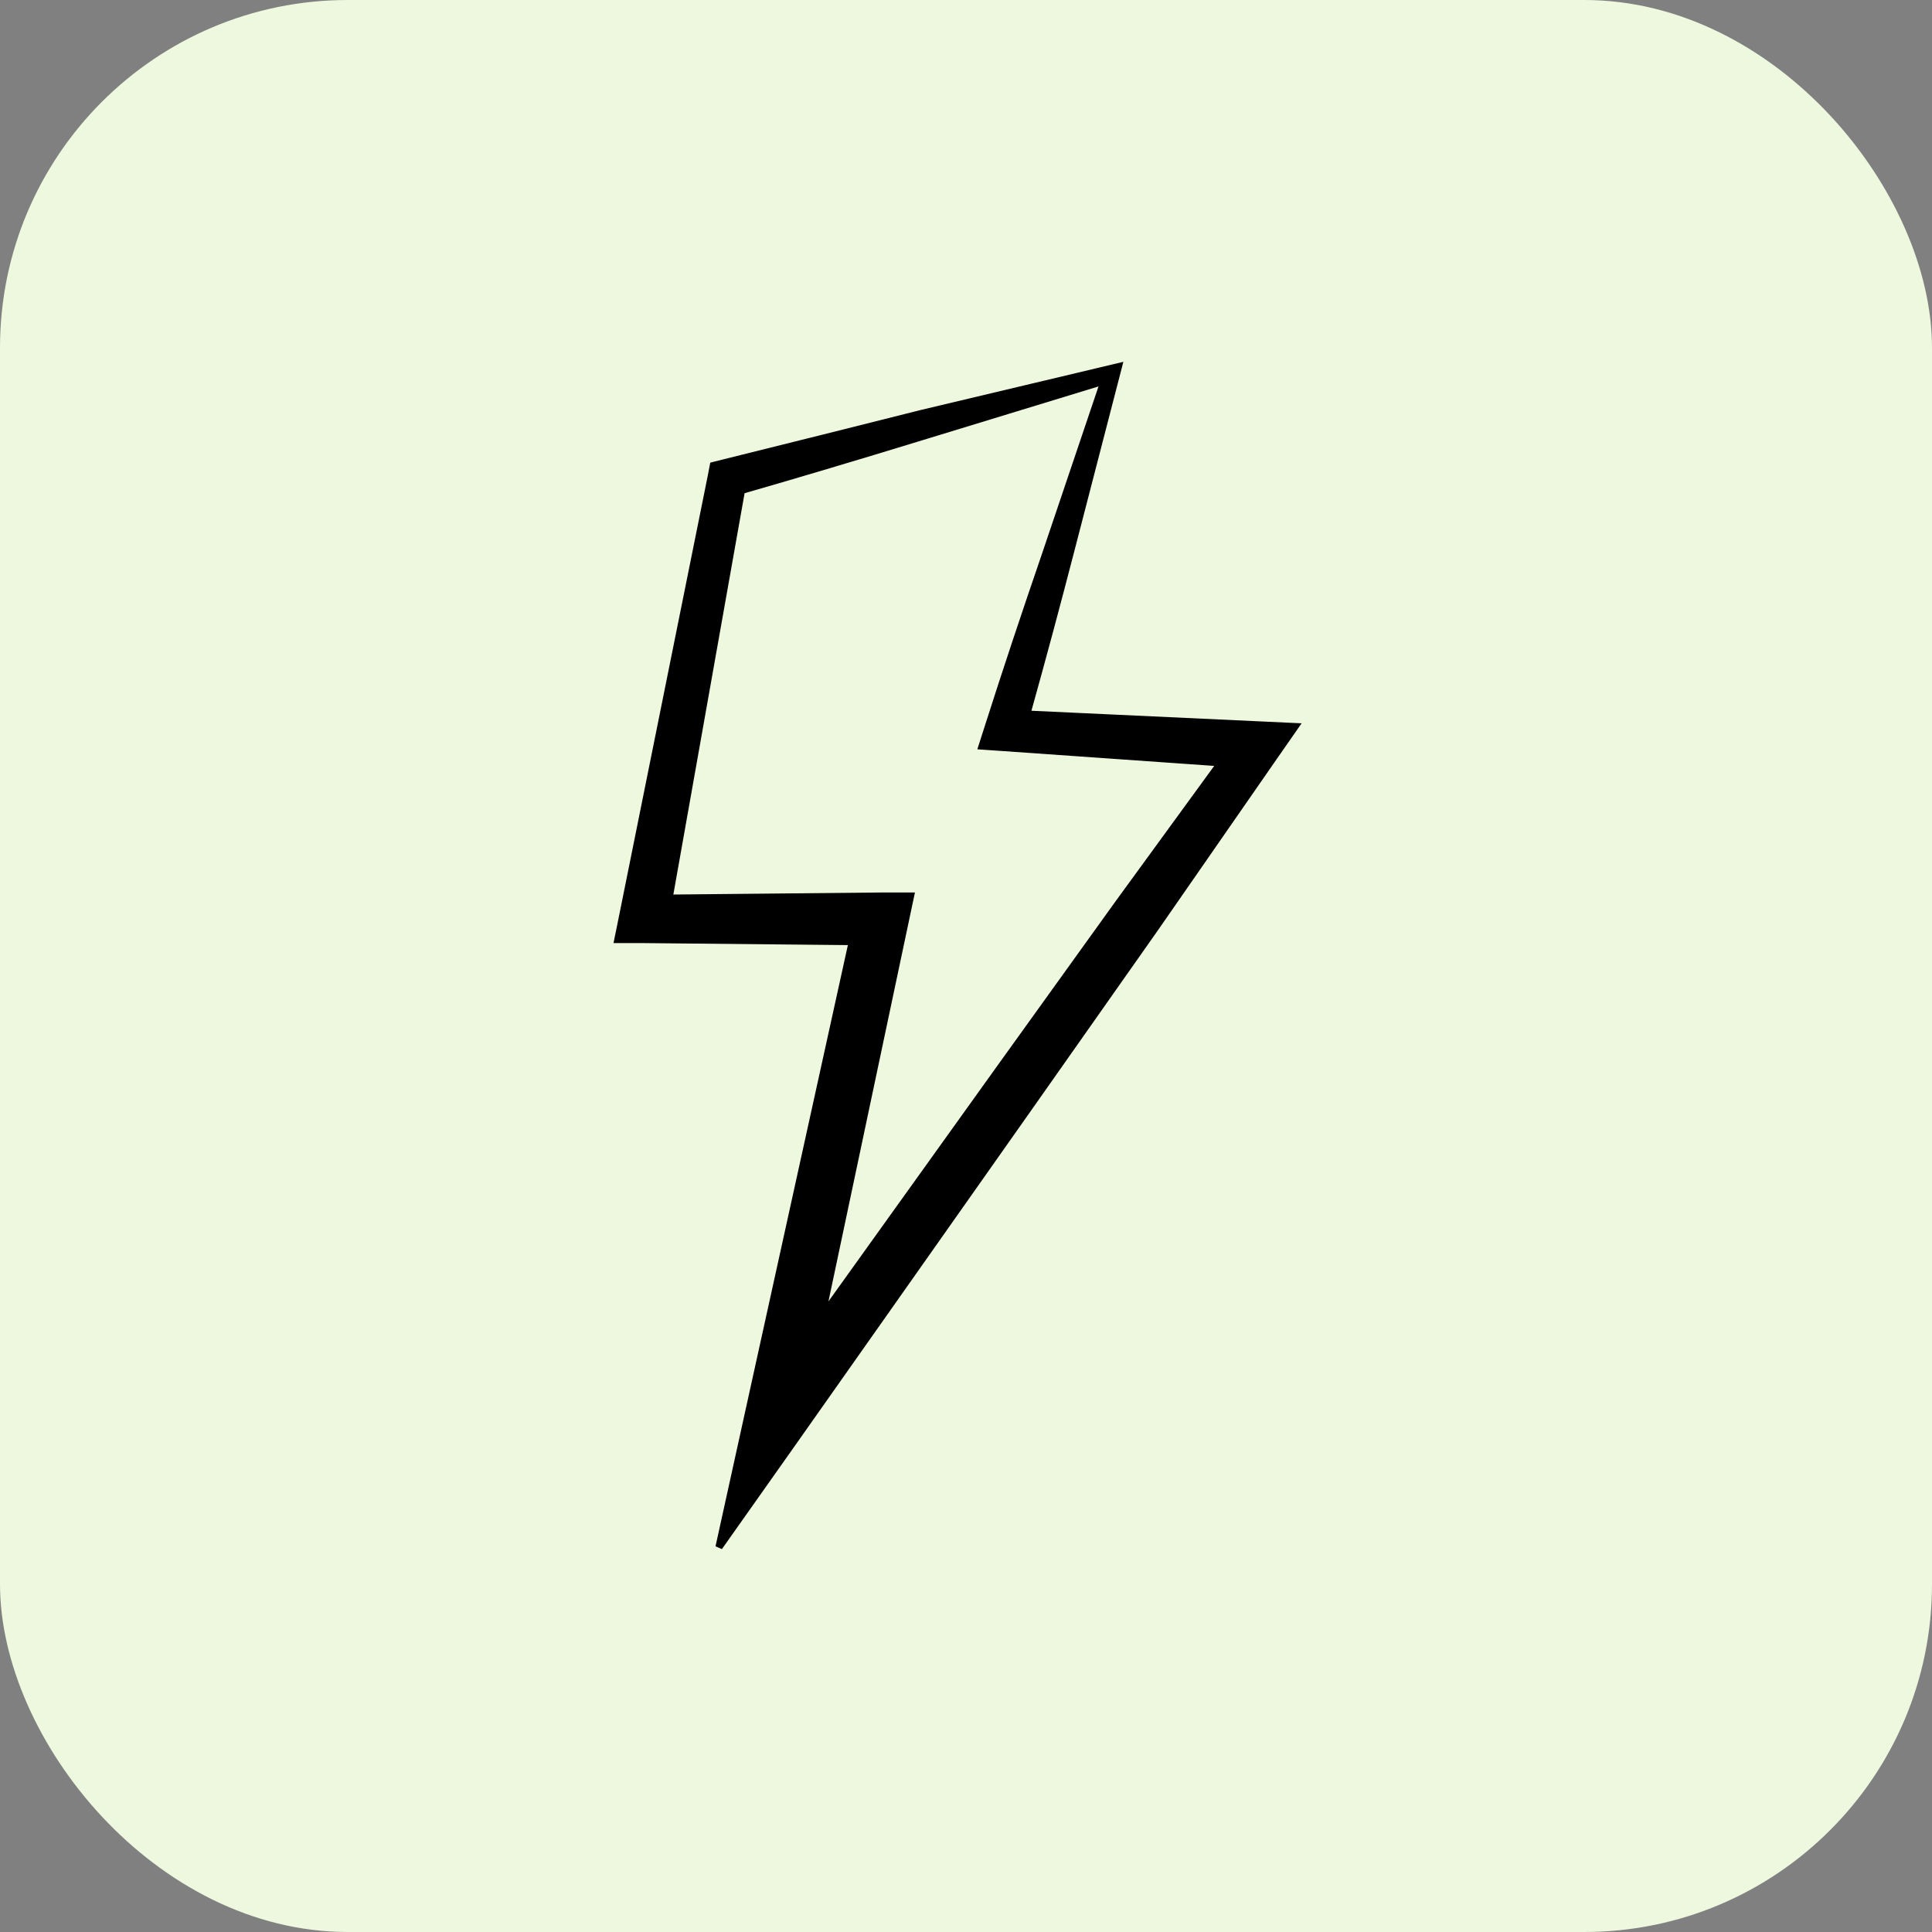
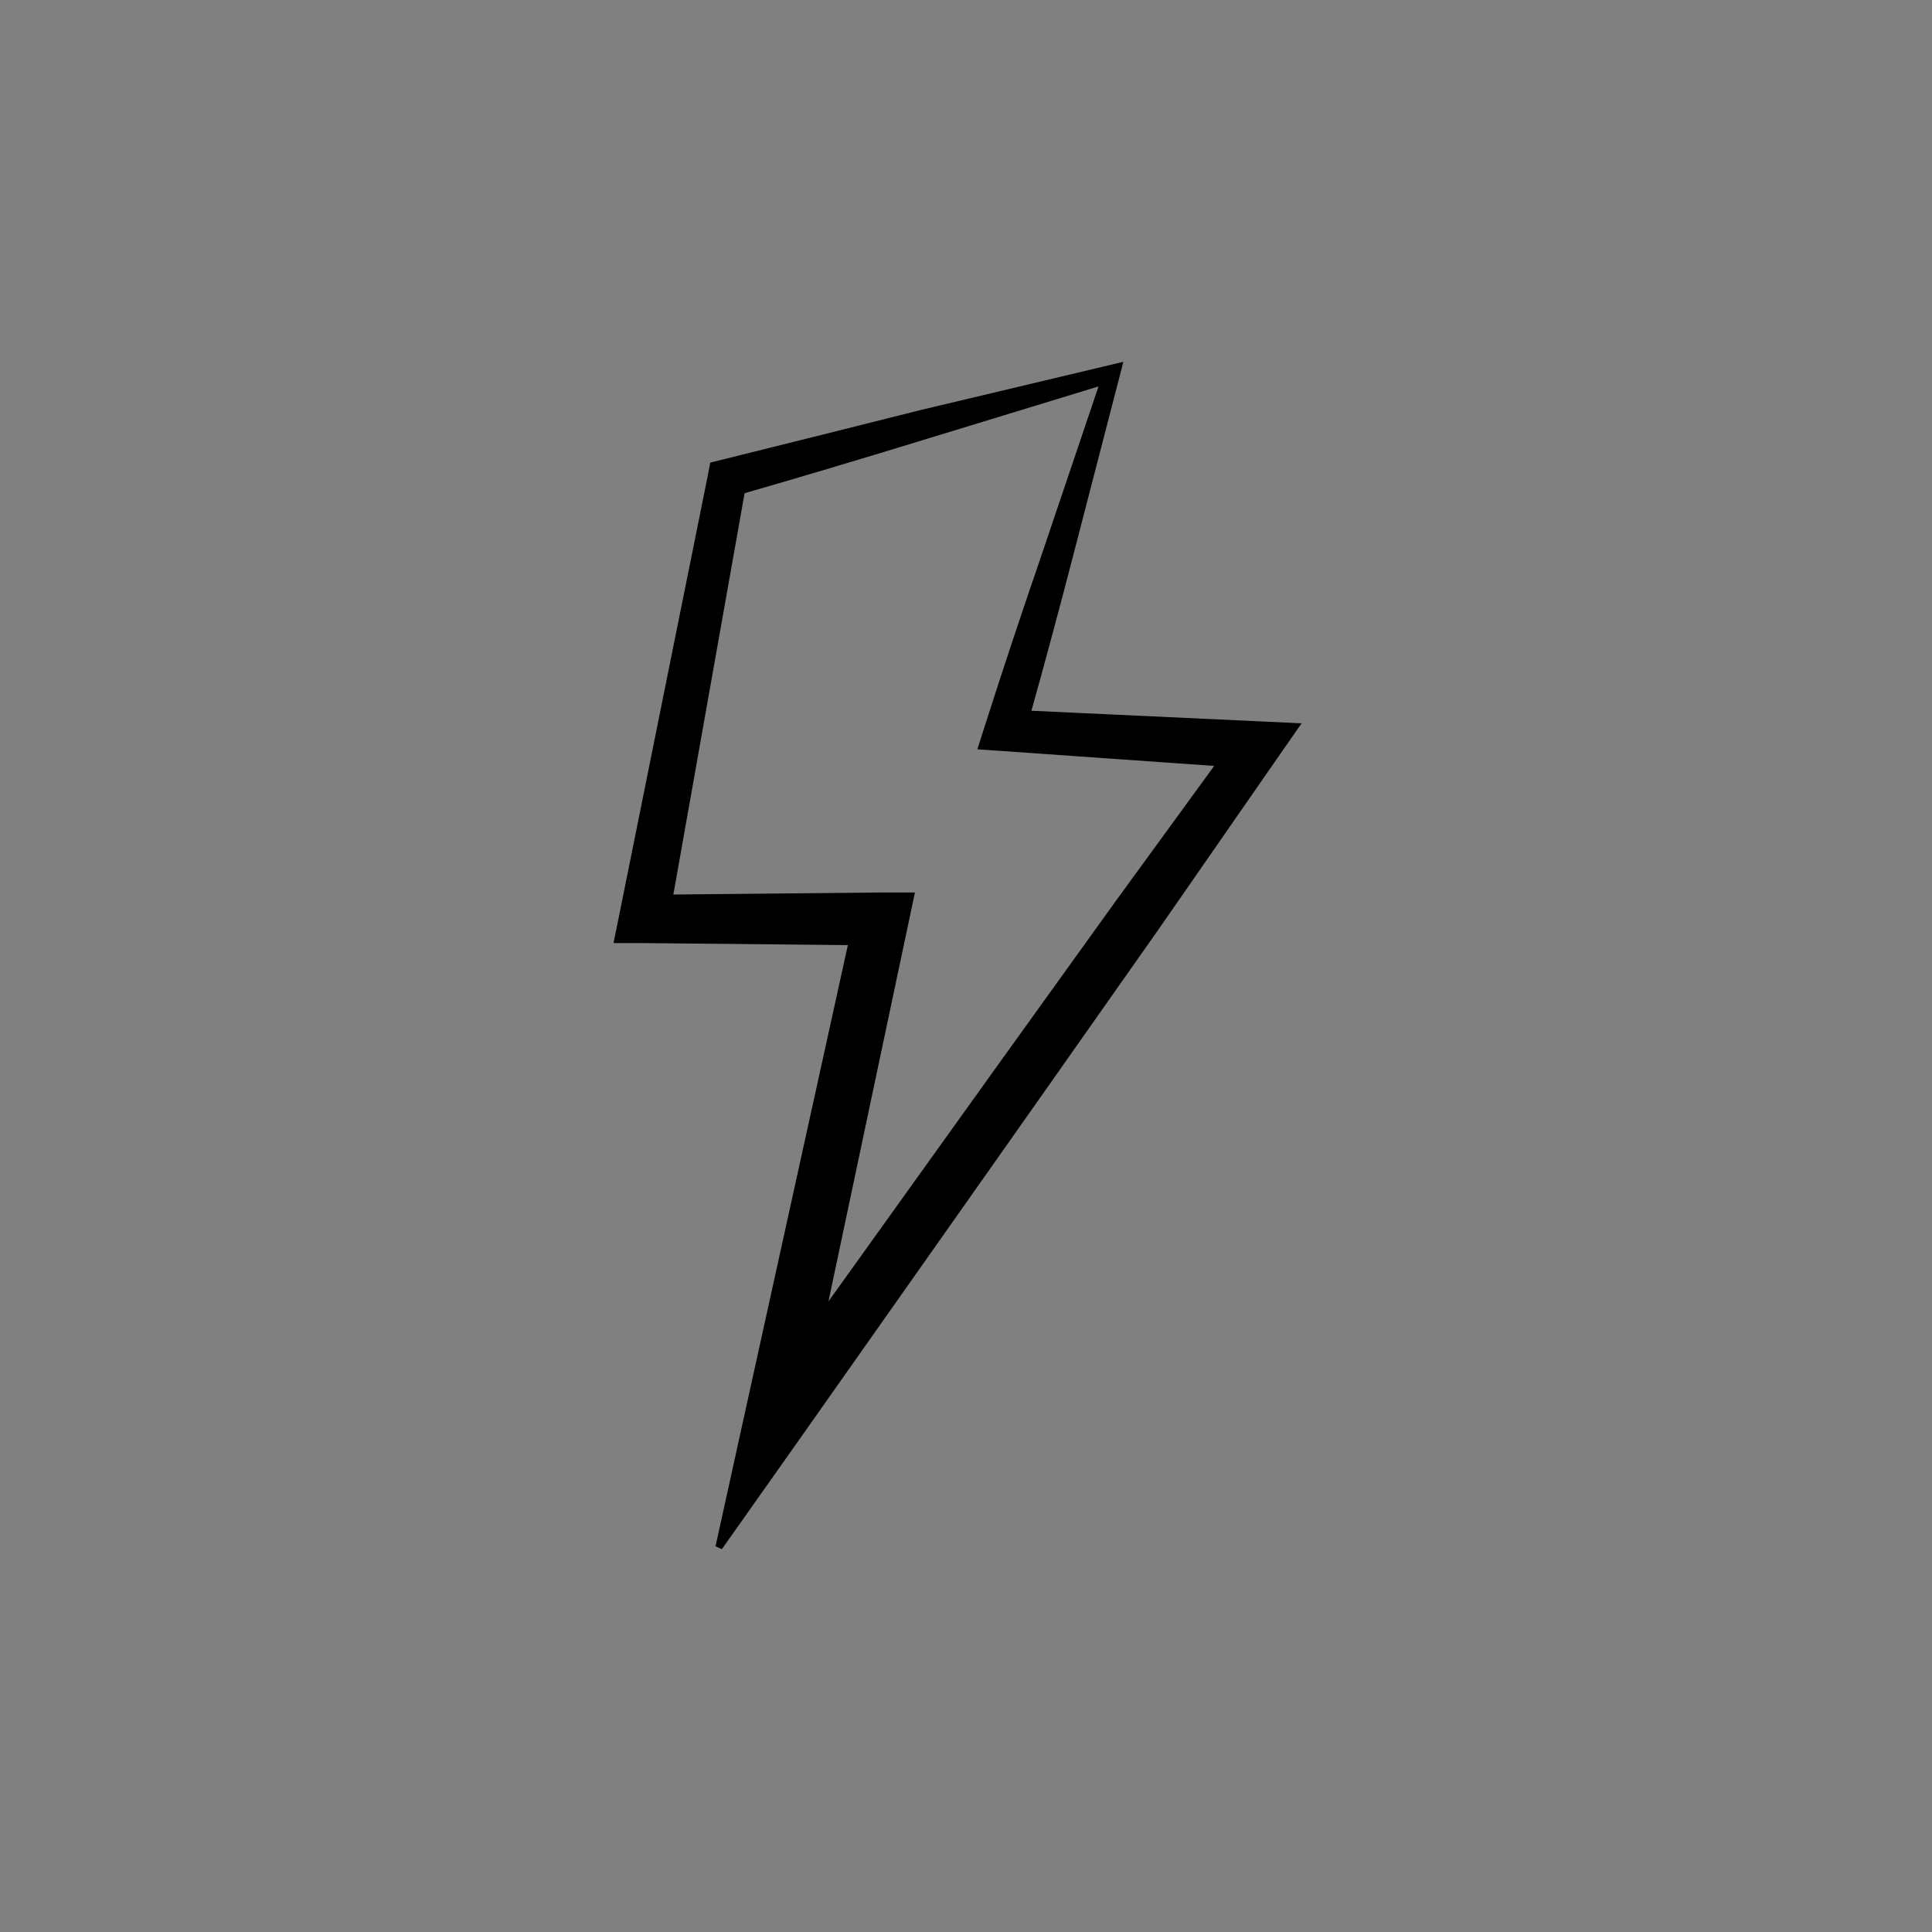
<svg xmlns="http://www.w3.org/2000/svg" width="100" height="100" viewBox="0 0 100 100" fill="none">
  <rect x="0" y="0" width="100" height="100" fill="#808080" stroke="none" />
-   <rect width="100" height="100" rx="18" fill="#EDF8DE" />
-   <path d="M63.034 39.556L51.969 38.779L51.969 38.779L50.849 38.702L50.721 38.693L50.76 38.572L51.09 37.54L63.034 39.556ZM63.034 39.556L57.813 46.723L57.812 46.724L51.469 55.548L51.469 55.549L42.684 67.806L46.904 47.852L46.904 47.852L47.208 46.416L47.234 46.295H47.111L45.651 46.295L45.65 46.295L34.733 46.402L38.452 25.45C41.455 24.586 44.439 23.693 47.461 22.768C47.461 22.768 47.461 22.768 47.461 22.768L57.016 19.849L54.019 28.721C53.003 31.681 52.029 34.597 51.09 37.54L63.034 39.556ZM33.295 48.714L44.01 48.819L38.532 73.7L38.629 73.721L38.532 73.7L37.151 79.978L37.33 80.058L41.049 74.794L41.049 74.794L53.57 57.023L53.57 57.023L59.826 48.13L59.827 48.129L66.022 39.201L66.022 39.201L67.082 37.679L67.186 37.53L67.005 37.522L65.163 37.436L53.257 36.882C54.048 34.054 54.807 31.219 55.532 28.418C55.532 28.418 55.532 28.418 55.532 28.418L57.965 19.025L58.006 18.864L57.845 18.903L47.713 21.311L47.713 21.311L47.712 21.311C44.288 22.172 40.865 23.032 37.389 23.892L37.389 23.892L36.911 24.012L36.849 24.028L36.837 24.09L36.742 24.588L36.742 24.589L32.154 47.355L32.154 47.356L31.902 48.594L31.878 48.714H32H33.294H33.295Z" fill="black" stroke="black" stroke-width="0.2" />
+   <path d="M63.034 39.556L51.969 38.779L51.969 38.779L50.849 38.702L50.721 38.693L50.76 38.572L51.09 37.54L63.034 39.556ZM63.034 39.556L57.813 46.723L57.812 46.724L51.469 55.548L51.469 55.549L42.684 67.806L46.904 47.852L46.904 47.852L47.208 46.416L47.234 46.295H47.111L45.651 46.295L45.65 46.295L34.733 46.402L38.452 25.45C41.455 24.586 44.439 23.693 47.461 22.768C47.461 22.768 47.461 22.768 47.461 22.768L57.016 19.849L54.019 28.721C53.003 31.681 52.029 34.597 51.09 37.54L63.034 39.556ZM33.295 48.714L44.01 48.819L38.532 73.7L38.629 73.721L38.532 73.7L37.151 79.978L37.33 80.058L41.049 74.794L41.049 74.794L53.57 57.023L59.826 48.13L59.827 48.129L66.022 39.201L66.022 39.201L67.082 37.679L67.186 37.53L67.005 37.522L65.163 37.436L53.257 36.882C54.048 34.054 54.807 31.219 55.532 28.418C55.532 28.418 55.532 28.418 55.532 28.418L57.965 19.025L58.006 18.864L57.845 18.903L47.713 21.311L47.713 21.311L47.712 21.311C44.288 22.172 40.865 23.032 37.389 23.892L37.389 23.892L36.911 24.012L36.849 24.028L36.837 24.09L36.742 24.588L36.742 24.589L32.154 47.355L32.154 47.356L31.902 48.594L31.878 48.714H32H33.294H33.295Z" fill="black" stroke="black" stroke-width="0.2" />
</svg>